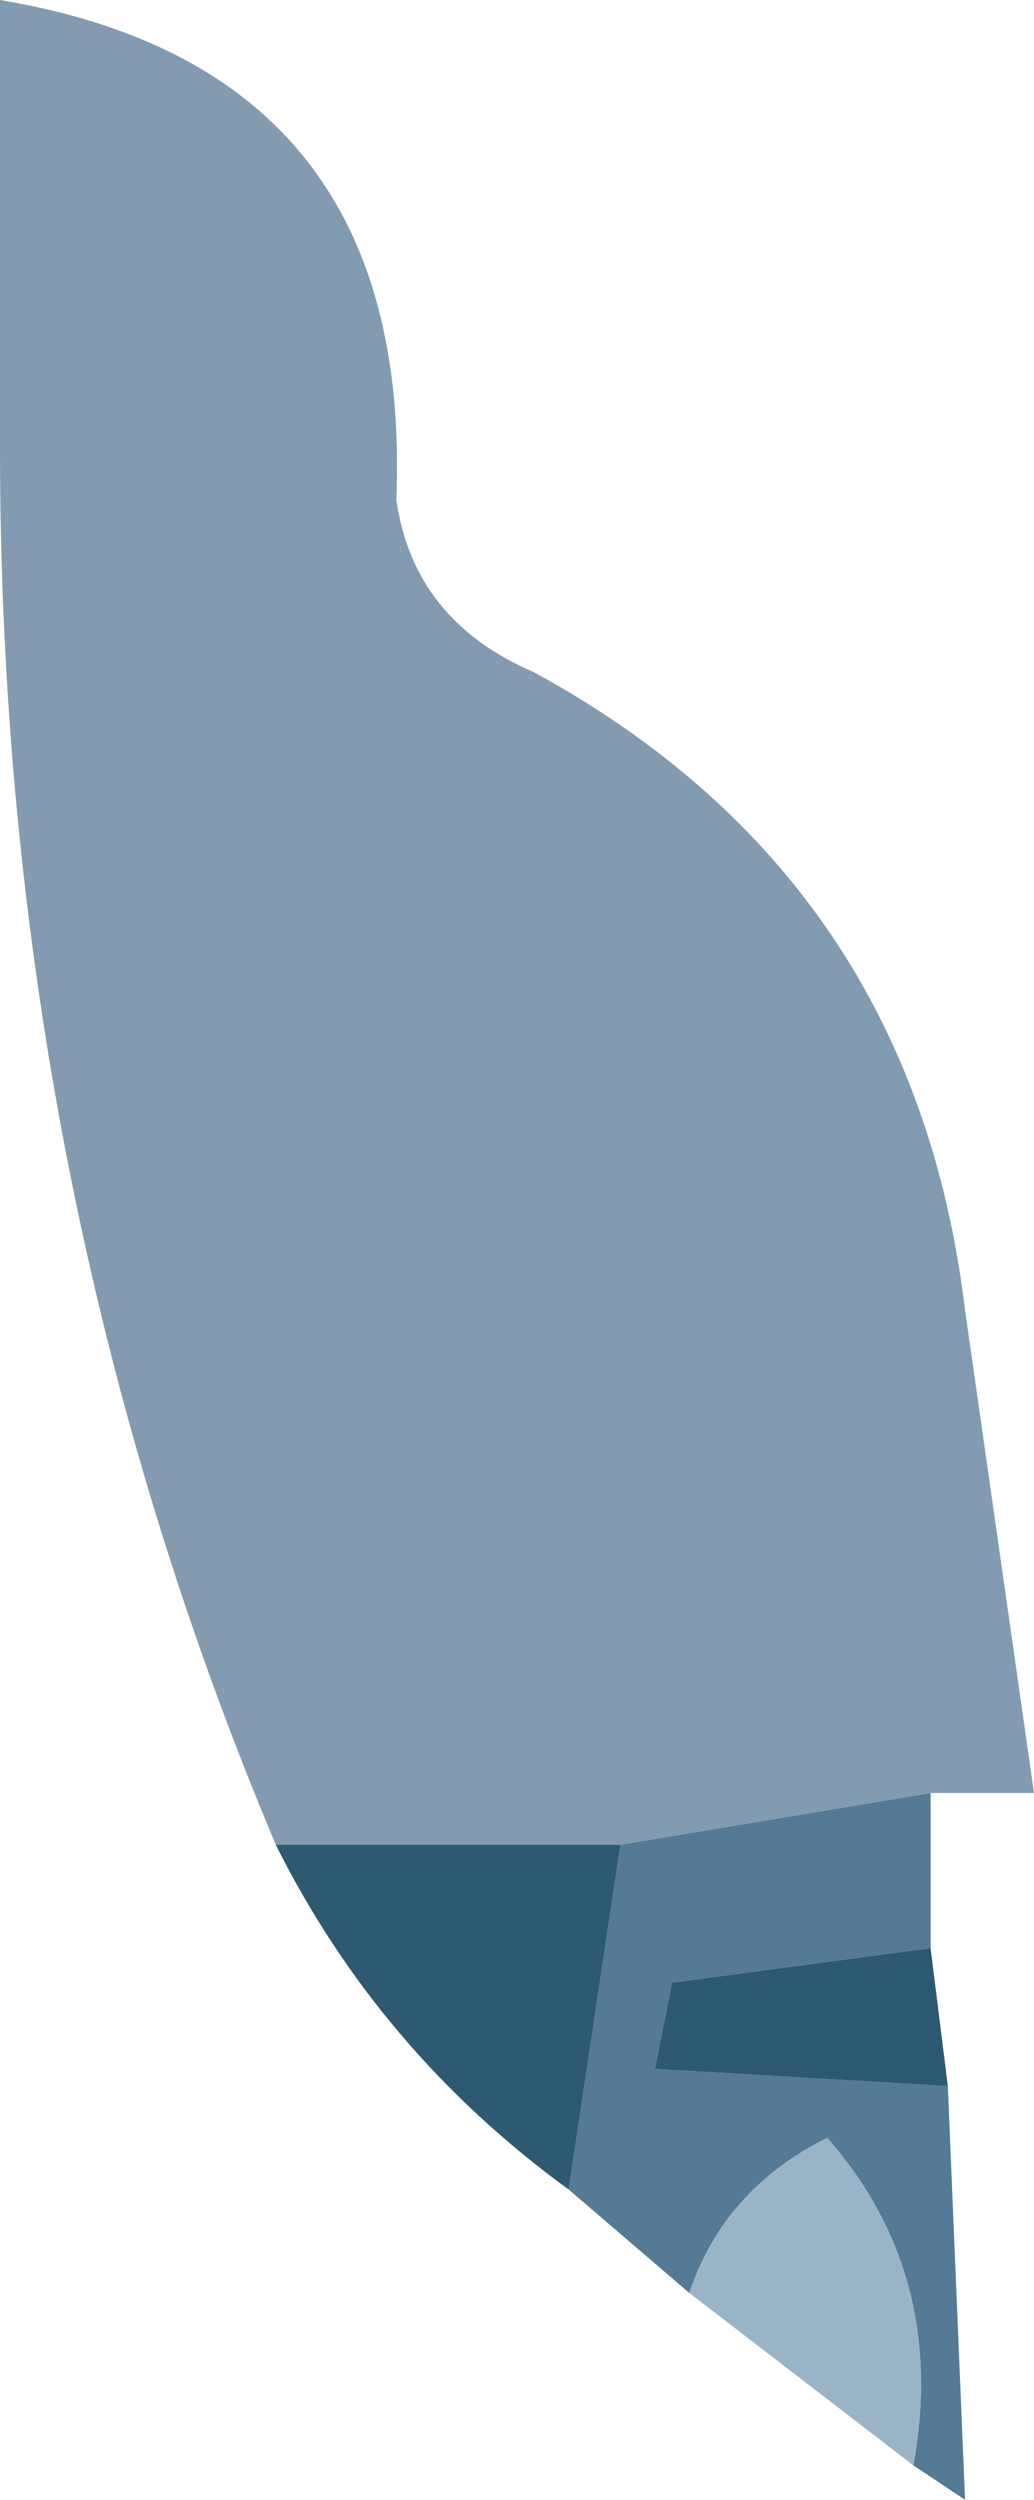
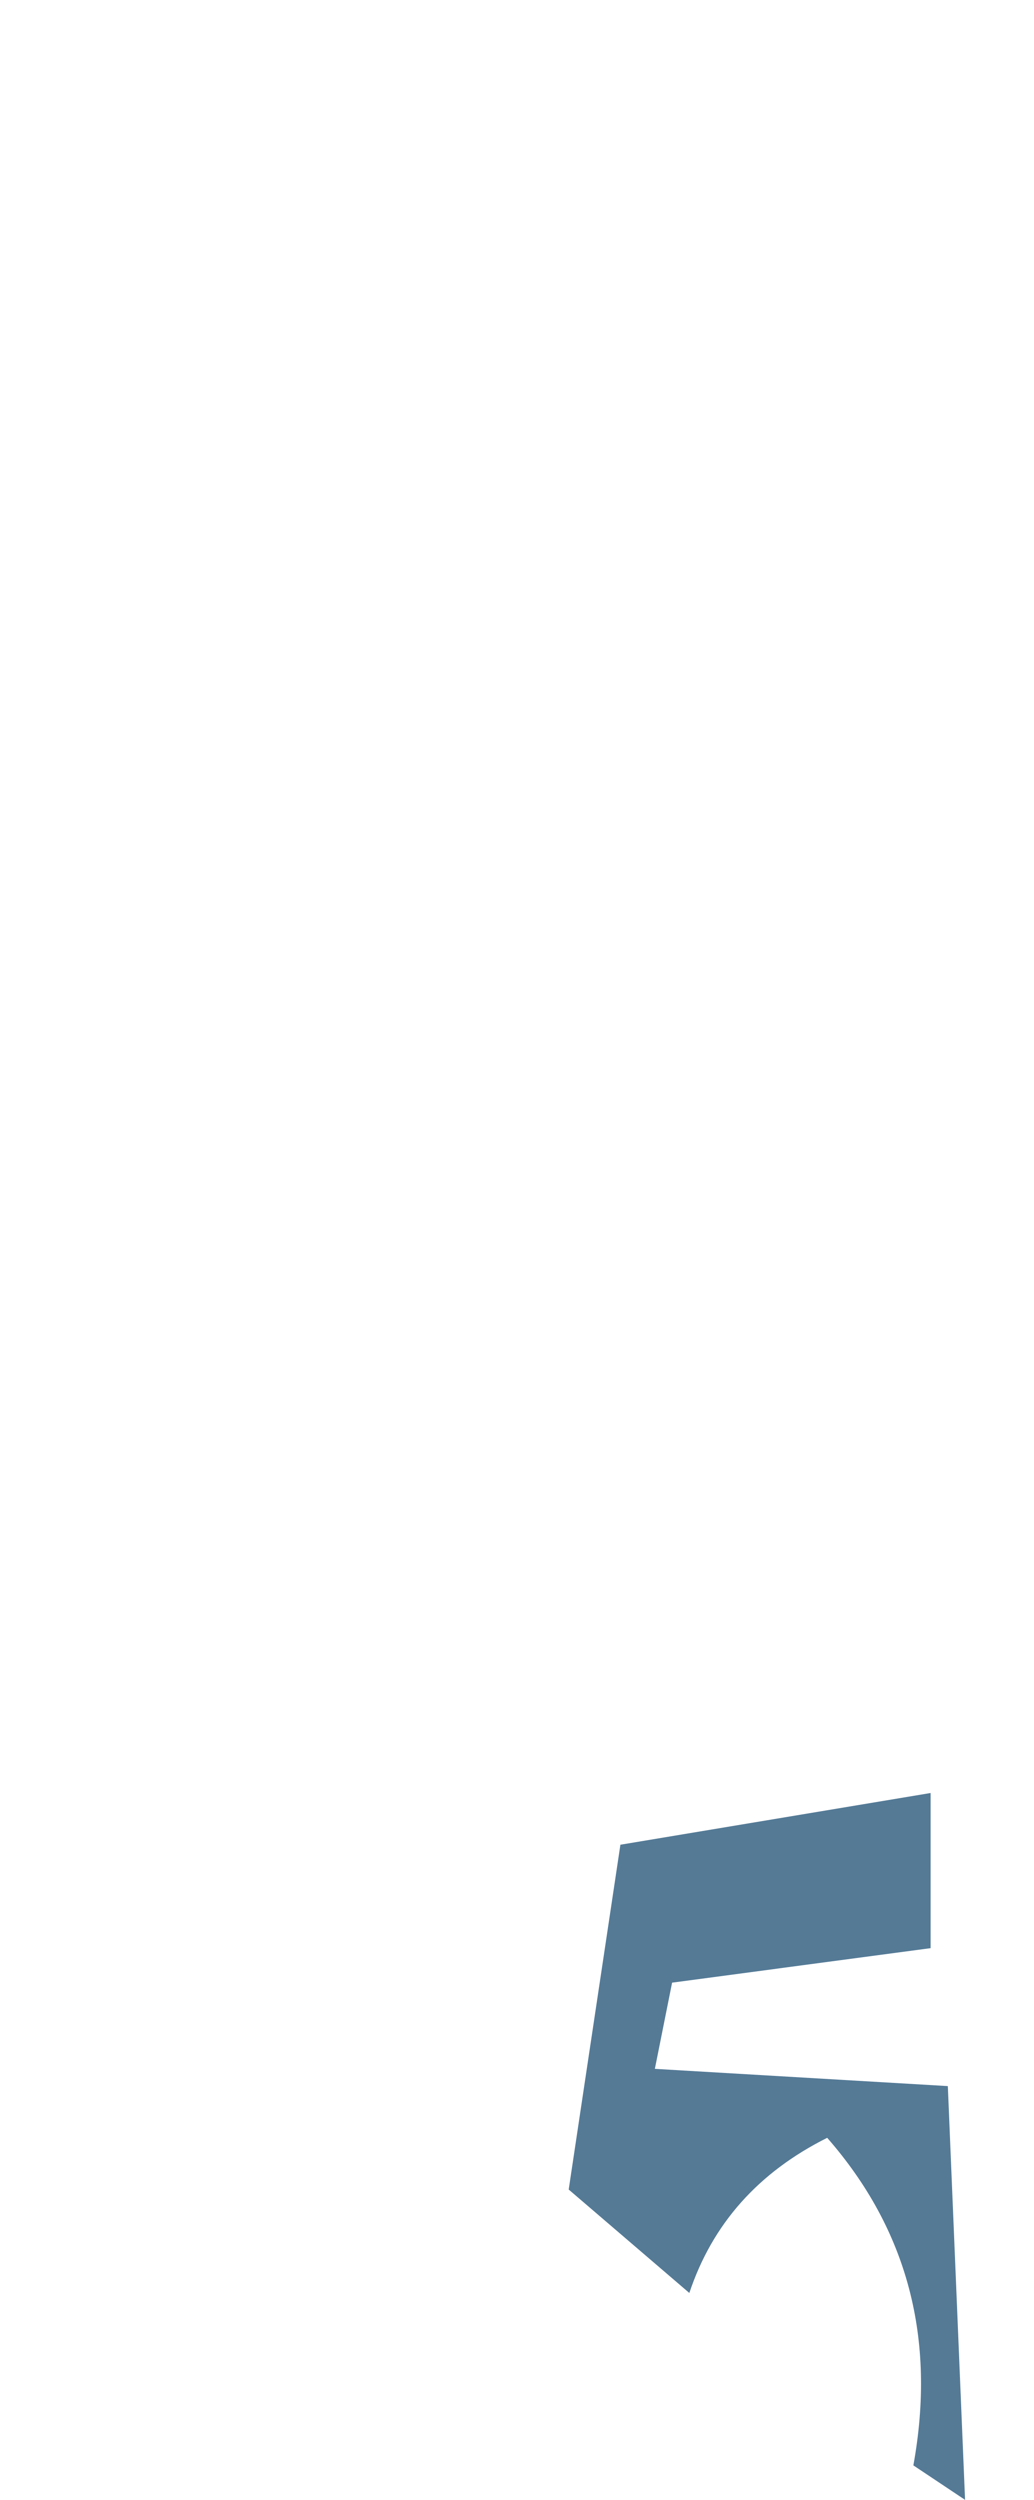
<svg xmlns="http://www.w3.org/2000/svg" height="7.25px" width="3.0px">
  <g transform="matrix(1.0, 0.0, 0.0, 1.0, -20.95, 19.8)">
-     <path d="M21.75 -14.45 Q20.95 -16.35 20.95 -18.5 L20.95 -19.8 Q22.15 -19.6 22.1 -18.35 22.15 -18.0 22.5 -17.85 23.6 -17.25 23.75 -16.0 L23.95 -14.6 23.65 -14.6 22.75 -14.45 21.75 -14.45" fill="#839bb1" fill-rule="evenodd" stroke="none" />
    <path d="M23.65 -14.6 L23.65 -14.15 22.9 -14.05 22.85 -13.8 23.7 -13.75 23.75 -12.55 23.6 -12.65 Q23.7 -13.2 23.35 -13.6 23.05 -13.45 22.95 -13.15 L22.6 -13.45 22.75 -14.45 23.65 -14.6" fill="#547a96" fill-rule="evenodd" stroke="none" />
-     <path d="M23.65 -14.15 L23.7 -13.75 22.85 -13.8 22.9 -14.05 23.65 -14.15 M22.6 -13.45 Q22.05 -13.85 21.75 -14.45 L22.75 -14.45 22.6 -13.45" fill="#2d5973" fill-rule="evenodd" stroke="none" />
-     <path d="M23.6 -12.65 L22.95 -13.15 Q23.05 -13.45 23.35 -13.6 23.7 -13.2 23.6 -12.65" fill="#99b4c6" fill-rule="evenodd" stroke="none" />
  </g>
</svg>